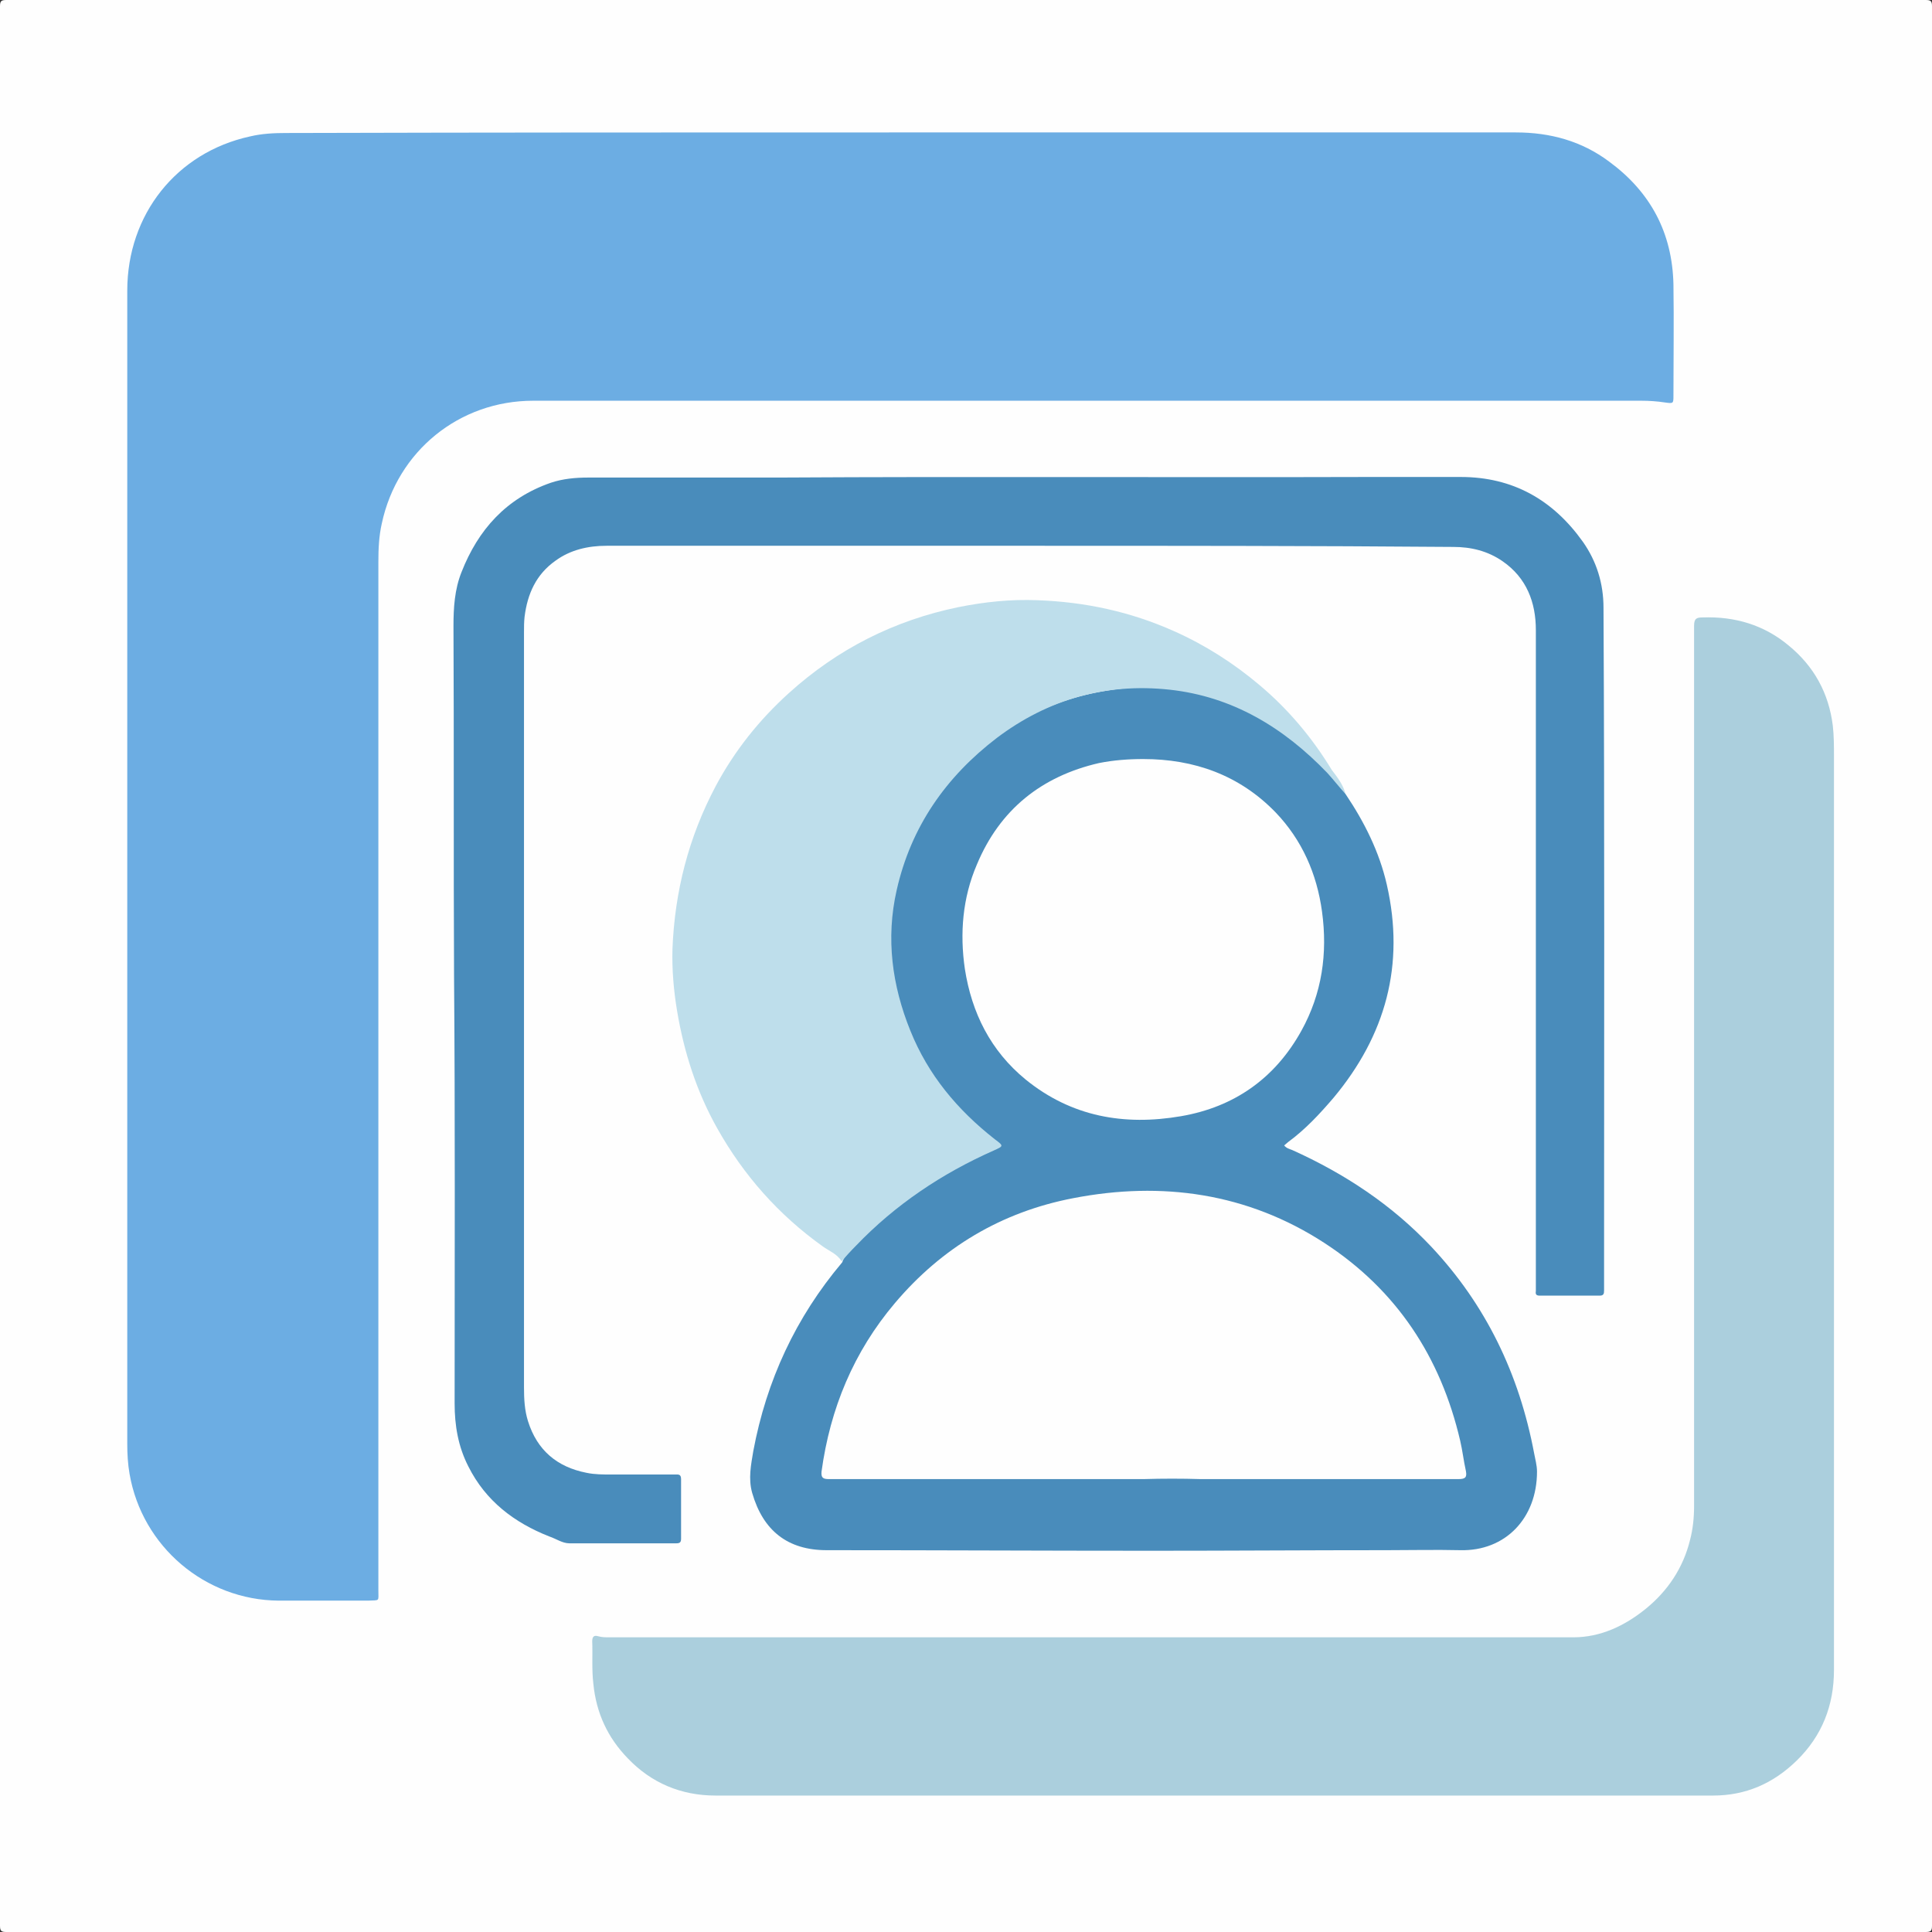
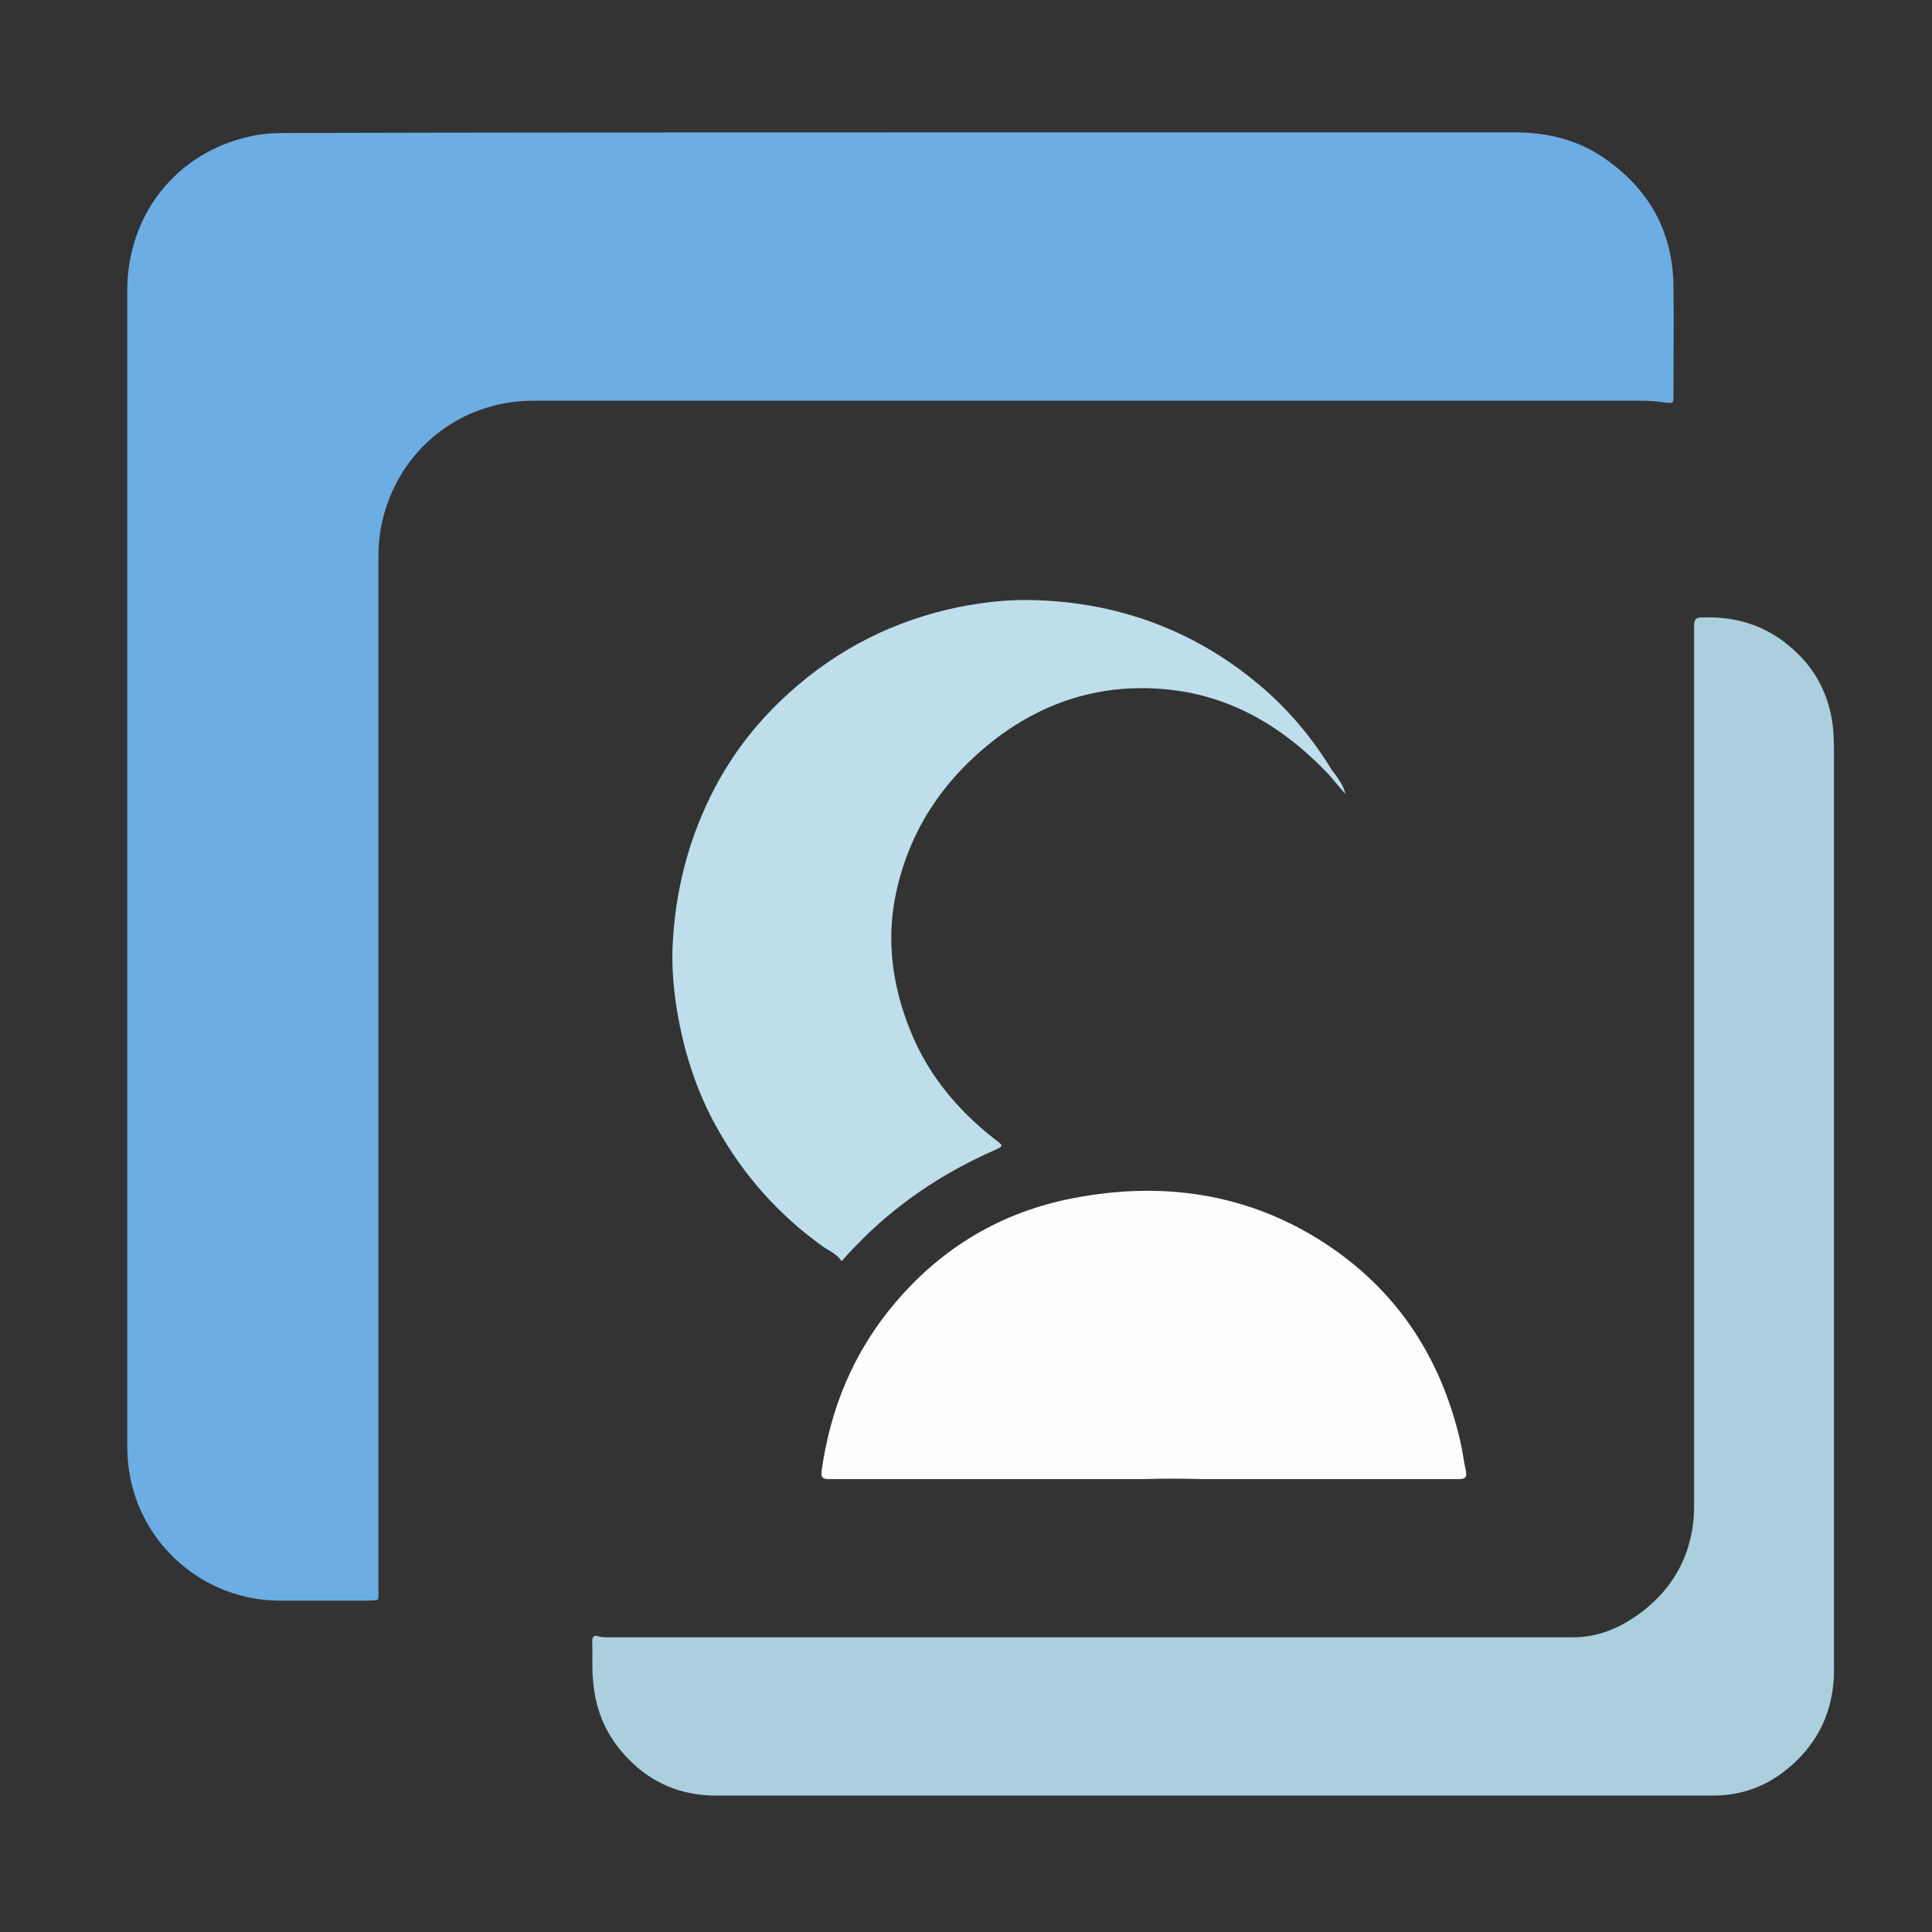
<svg xmlns="http://www.w3.org/2000/svg" version="1.1" id="Layer_1" x="0px" y="0px" viewBox="0 0 337 337" style="enable-background:new 0 0 337 337;" xml:space="preserve">
  <rect x="0" y="0" width="337" height="337" fill="#333333" stroke="none" />
  <style type="text/css">
	.st0{fill:#FEFEFE;}
	.st1{fill:#6CADE3;}
	.st2{fill:#ABCFDD;}
	.st3{fill:#498CBB;}
	.st4{fill:#BEDEEB;}
	.st5{fill:none;}
</style>
  <g>
-     <path class="st0" d="M0,168.5C0,112.7,0,56.9,0,1.1C0,0.2,0.2,0,1.1,0c111.6,0,223.2,0,334.8,0c0.9,0,1.1,0.2,1.1,1.1   c0,111.6,0,223.2,0,334.8c0,0.9-0.2,1.1-1.1,1.1c-111.6,0-223.2,0-334.8,0c-0.9,0-1.1-0.2-1.1-1.1C0,280.1,0,224.3,0,168.5z" />
    <path class="st1" d="M157.1,23.1c35.8,0,71.5,0,107.3,0c6,0,11.5,1.5,16.3,5.1c7.2,5.3,11,12.4,11.2,21.4c0.1,6.5,0,13,0,19.4   c0,1.4,0,1.4-1.5,1.2c-1.3-0.2-2.7-0.3-4.1-0.3c-64.4,0-128.8,0-193.3,0c-12.9,0-23.7,8.8-26.4,21.4C66.1,93.5,66,95.7,66,98   c0,59.8,0,119.6,0,179.4c0,2,0.3,1.7-1.8,1.8c-5.2,0-10.4,0-15.6,0c-12.8-0.1-23.8-9.4-26-22.1c-0.3-1.7-0.4-3.5-0.4-5.2   c0-67.1,0-134.1,0-201.2c0-13.3,8.6-24.1,21.4-26.9c2.1-0.5,4.2-0.6,6.3-0.6C85.6,23.1,121.4,23.1,157.1,23.1z" />
    <path class="st2" d="M211.5,313.2c-28.9,0-57.8,0-86.7,0c-6,0-11.2-2.2-15.3-6.5c-3.5-3.6-5.5-7.9-6-13c-0.3-2.5-0.1-4.9-0.2-7.4   c0-0.8,0.3-1.1,1-0.9c0.7,0.2,1.3,0.2,2,0.2c56,0,112.1,0,168.1,0c4.8,0,9-2,12.7-5c3.8-3.1,6.5-7.1,7.7-12   c0.5-1.9,0.7-3.9,0.7-5.9c0-32.8,0-65.6,0-98.4c0-18.4,0-36.7,0-55.1c0-1.3,0.4-1.5,1.5-1.5c5.6-0.2,10.7,1.3,15,4.9   c4.4,3.6,7,8.3,7.7,14c0.2,1.8,0.2,3.5,0.2,5.3c0,53.1,0,106.3,0,159.4c0,6.2-2.1,11.5-6.5,15.8c-4.1,4-8.9,6.1-14.6,6.1   C269.6,313.2,240.6,313.2,211.5,313.2z" />
-     <path class="st3" d="M234.7,138.5c3.3,4.9,5.9,10.1,7.2,15.8c3.2,14-0.2,26.3-9.3,37.2c-2.4,2.8-4.9,5.5-7.9,7.7   c-0.2,0.2-0.5,0.4-0.7,0.6c0.4,0.5,0.9,0.6,1.4,0.8c9.1,4.1,17.3,9.5,24.2,16.8c9.6,10.2,15.4,22.3,18,36.1   c0.2,1.1,0.5,2.1,0.5,3.2c0,8.1-5.5,13.9-13.4,13.7c-4.3-0.1-8.6,0-12.8,0c-13.6,0-27.3,0.1-40.9,0.1c-18.9,0-37.9-0.1-56.8-0.1   c-6.8,0-11.1-3.4-13-10c-0.7-2.5-0.2-4.9,0.2-7.3c2.3-12.3,7.4-23.3,15.5-32.9c0.4-1.2,1.4-2,2.2-2.9c3.4-3.7,7.3-6.8,11.4-9.6   c4-2.8,8.3-5.1,12.8-7.1c1.1-0.5,1.1-0.6,0.1-1.4c-5.9-4.6-10.6-10-13.9-16.8c-2.3-4.7-3.6-9.7-4.1-15   c-1.1-11.9,2.8-22.1,10.3-31.1c7.2-8.8,16.5-14.2,27.8-15.9c10.1-1.6,19.4,0.6,28.1,6c3.1,2,6,4.2,8.7,6.8   C232,134.6,233.5,136.4,234.7,138.5z" />
-     <path class="st3" d="M179.5,95.2c-24.6,0-49.1,0-73.7,0c-3.2,0-6.3,0.7-8.9,2.6c-3.4,2.4-4.9,5.8-5.4,9.8c-0.1,0.9-0.1,1.8-0.1,2.8   c0,43.9,0,87.7,0,131.6c0,2,0.1,4,0.7,5.9c1.6,5.1,5.1,8,10.2,9c1.4,0.3,2.9,0.3,4.3,0.3c3.7,0,7.4,0,11.2,0c0.5,0,1-0.1,1,0.8   c0,3.5,0,7,0,10.4c0,0.6-0.2,0.8-0.8,0.8c-6.2,0-12.5,0-18.7,0c-1.2,0-2.3-0.8-3.5-1.2c-6.1-2.4-11.1-6.2-14.1-12.2   c-1.8-3.5-2.4-7.2-2.4-11c0-24.9,0.1-49.8-0.1-74.7c-0.1-20.3,0-40.6-0.1-60.9c0-3.2,0.2-6.4,1.4-9.4c2.9-7.4,7.8-12.9,15.6-15.6   c2.1-0.7,4.3-0.9,6.5-0.9c11.1,0,22.2,0,33.2,0c34.2-0.2,68.5,0,102.7-0.1c5.4,0,10.9,0,16.3,0c9.1,0,16.1,4,21.3,11.3   c2.4,3.4,3.6,7.3,3.6,11.5c0.2,38.2,0.1,76.3,0.1,114.5c0,1.5,0,3,0,4.6c0,0.6-0.1,0.9-0.8,0.9c-3.5,0-7,0-10.4,0   c-0.6,0-0.8-0.2-0.7-0.8c0-0.4,0-0.7,0-1.1c0-38.1,0-76.1,0-114.2c0-4.8-1.6-9.1-5.8-12c-2.6-1.8-5.5-2.5-8.6-2.5   C228.9,95.2,204.2,95.2,179.5,95.2z" />
    <path class="st4" d="M234.7,138.5c-1.1-1.2-2.1-2.5-3.2-3.7c-7.6-7.9-16.5-13.3-27.5-14.5c-11.1-1.2-21.2,1.7-30.1,8.4   c-8.9,6.8-15,15.5-17.5,26.6c-1.9,8.4-0.8,16.6,2.4,24.5c3.1,7.7,8.2,13.8,14.7,18.9c1.6,1.2,1.6,1.2-0.2,2c-9,4-17.1,9.4-24,16.6   c-0.9,0.9-1.7,1.8-2.5,2.7c-0.8-1.3-2.2-1.8-3.3-2.6c-7.7-5.5-13.8-12.4-18.4-20.6c-3.6-6.4-5.8-13.3-7-20.5   c-0.6-3.6-0.9-7.2-0.8-10.8c0.4-10,2.8-19.4,7.5-28.3c3.3-6.2,7.6-11.6,12.8-16.3c8.5-7.7,18.4-12.7,29.6-15   c4.5-0.9,9.1-1.4,13.8-1.2c8.3,0.3,16.2,2,23.8,5.4c5.4,2.4,10.4,5.6,14.9,9.4c5,4.2,9.2,9.2,12.6,14.8   C233.3,135.6,234.3,136.9,234.7,138.5z" />
    <path class="st0" d="M199.5,258c-18.3,0-36.6,0-54.9,0c-1,0-1.4-0.2-1.3-1.3c1.5-11,5.6-20.9,12.8-29.4   c8.2-9.7,18.6-15.9,31.1-18.3c15.5-3,30.4-0.9,43.8,7.8c12.6,8.2,20.3,19.9,23.7,34.5c0.4,1.7,0.6,3.5,1,5.3   c0.2,1.1-0.1,1.4-1.3,1.4c-15,0-30,0-45,0C206.1,257.9,202.8,257.9,199.5,258C199.5,258,199.5,258,199.5,258z" />
-     <path class="st0" d="M199.4,132.4c8.9,0,16.8,2.8,23.1,9.3c4.6,4.8,7.2,10.7,8.1,17.3c1,7.3,0,14.3-3.6,20.8   c-4.6,8.3-11.7,13.3-21,14.9c-9.9,1.7-19.1,0.1-27.1-6.4c-6.1-5-9.4-11.6-10.6-19.3c-0.9-6.2-0.4-12.4,2.1-18.2   c4-9.6,11.3-15.4,21.3-17.7C194.2,132.6,196.8,132.4,199.4,132.4z" />
  </g>
-   <rect class="st5" width="337" height="337" />
</svg>